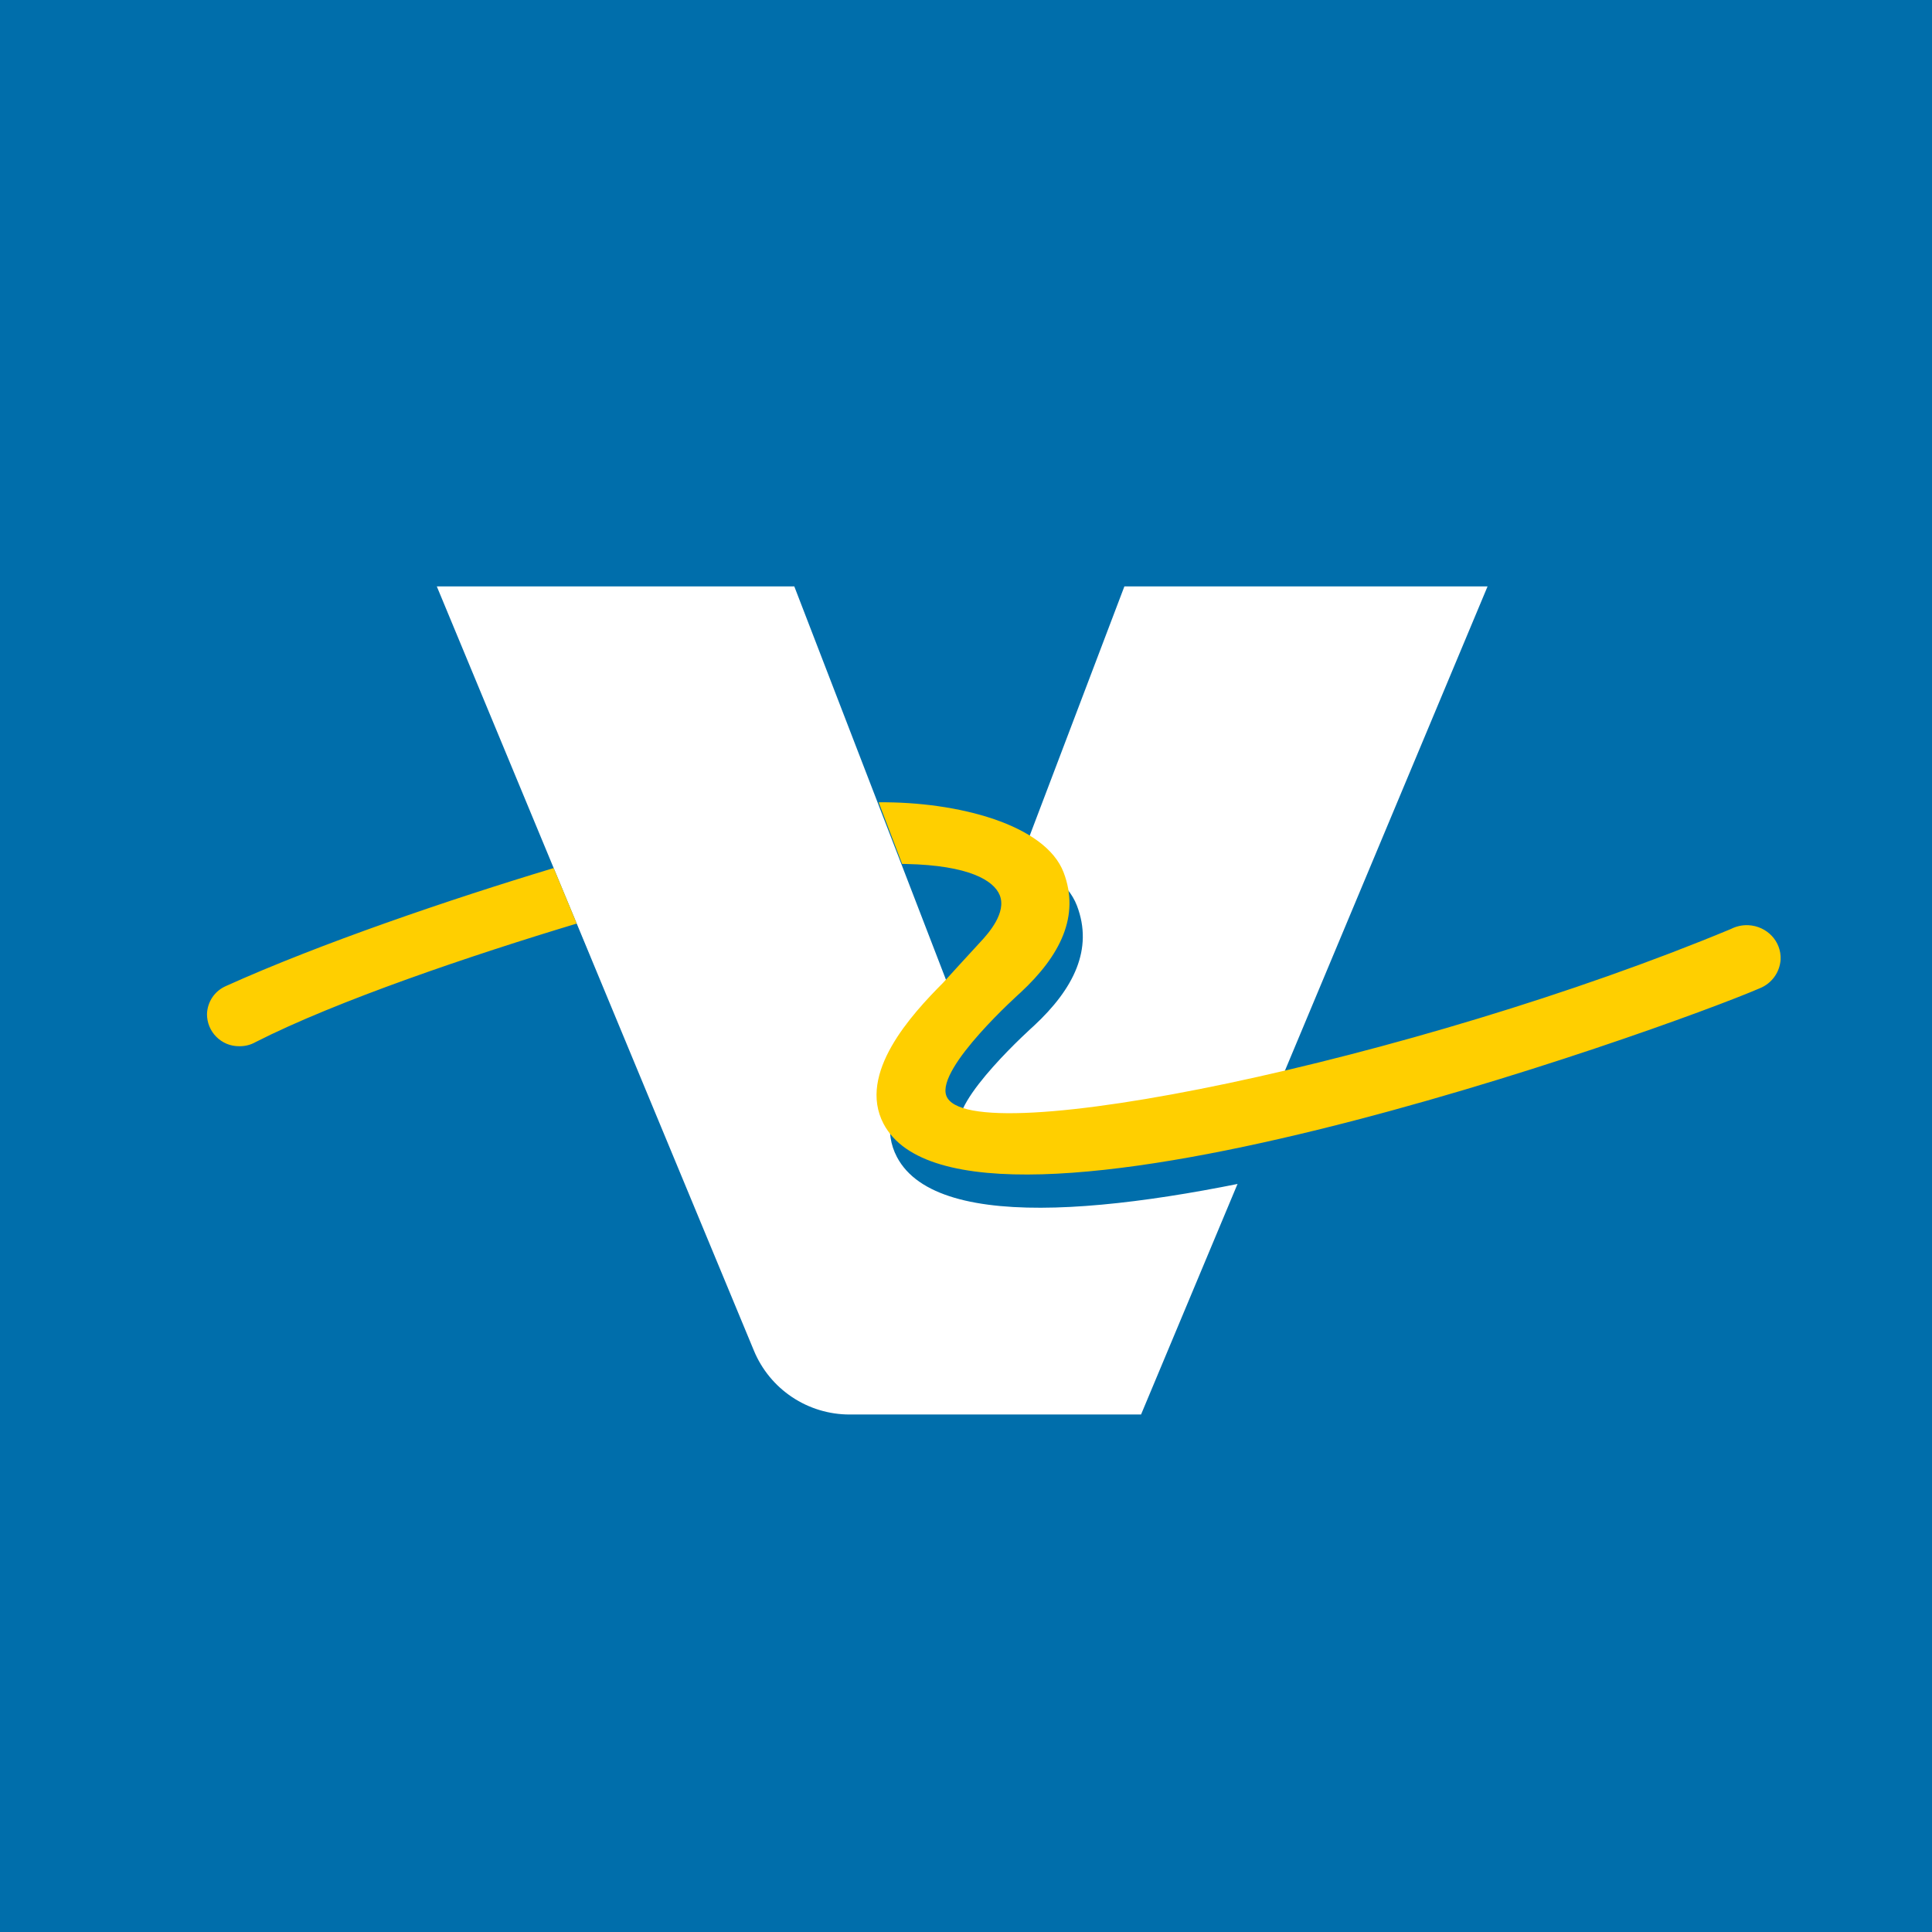
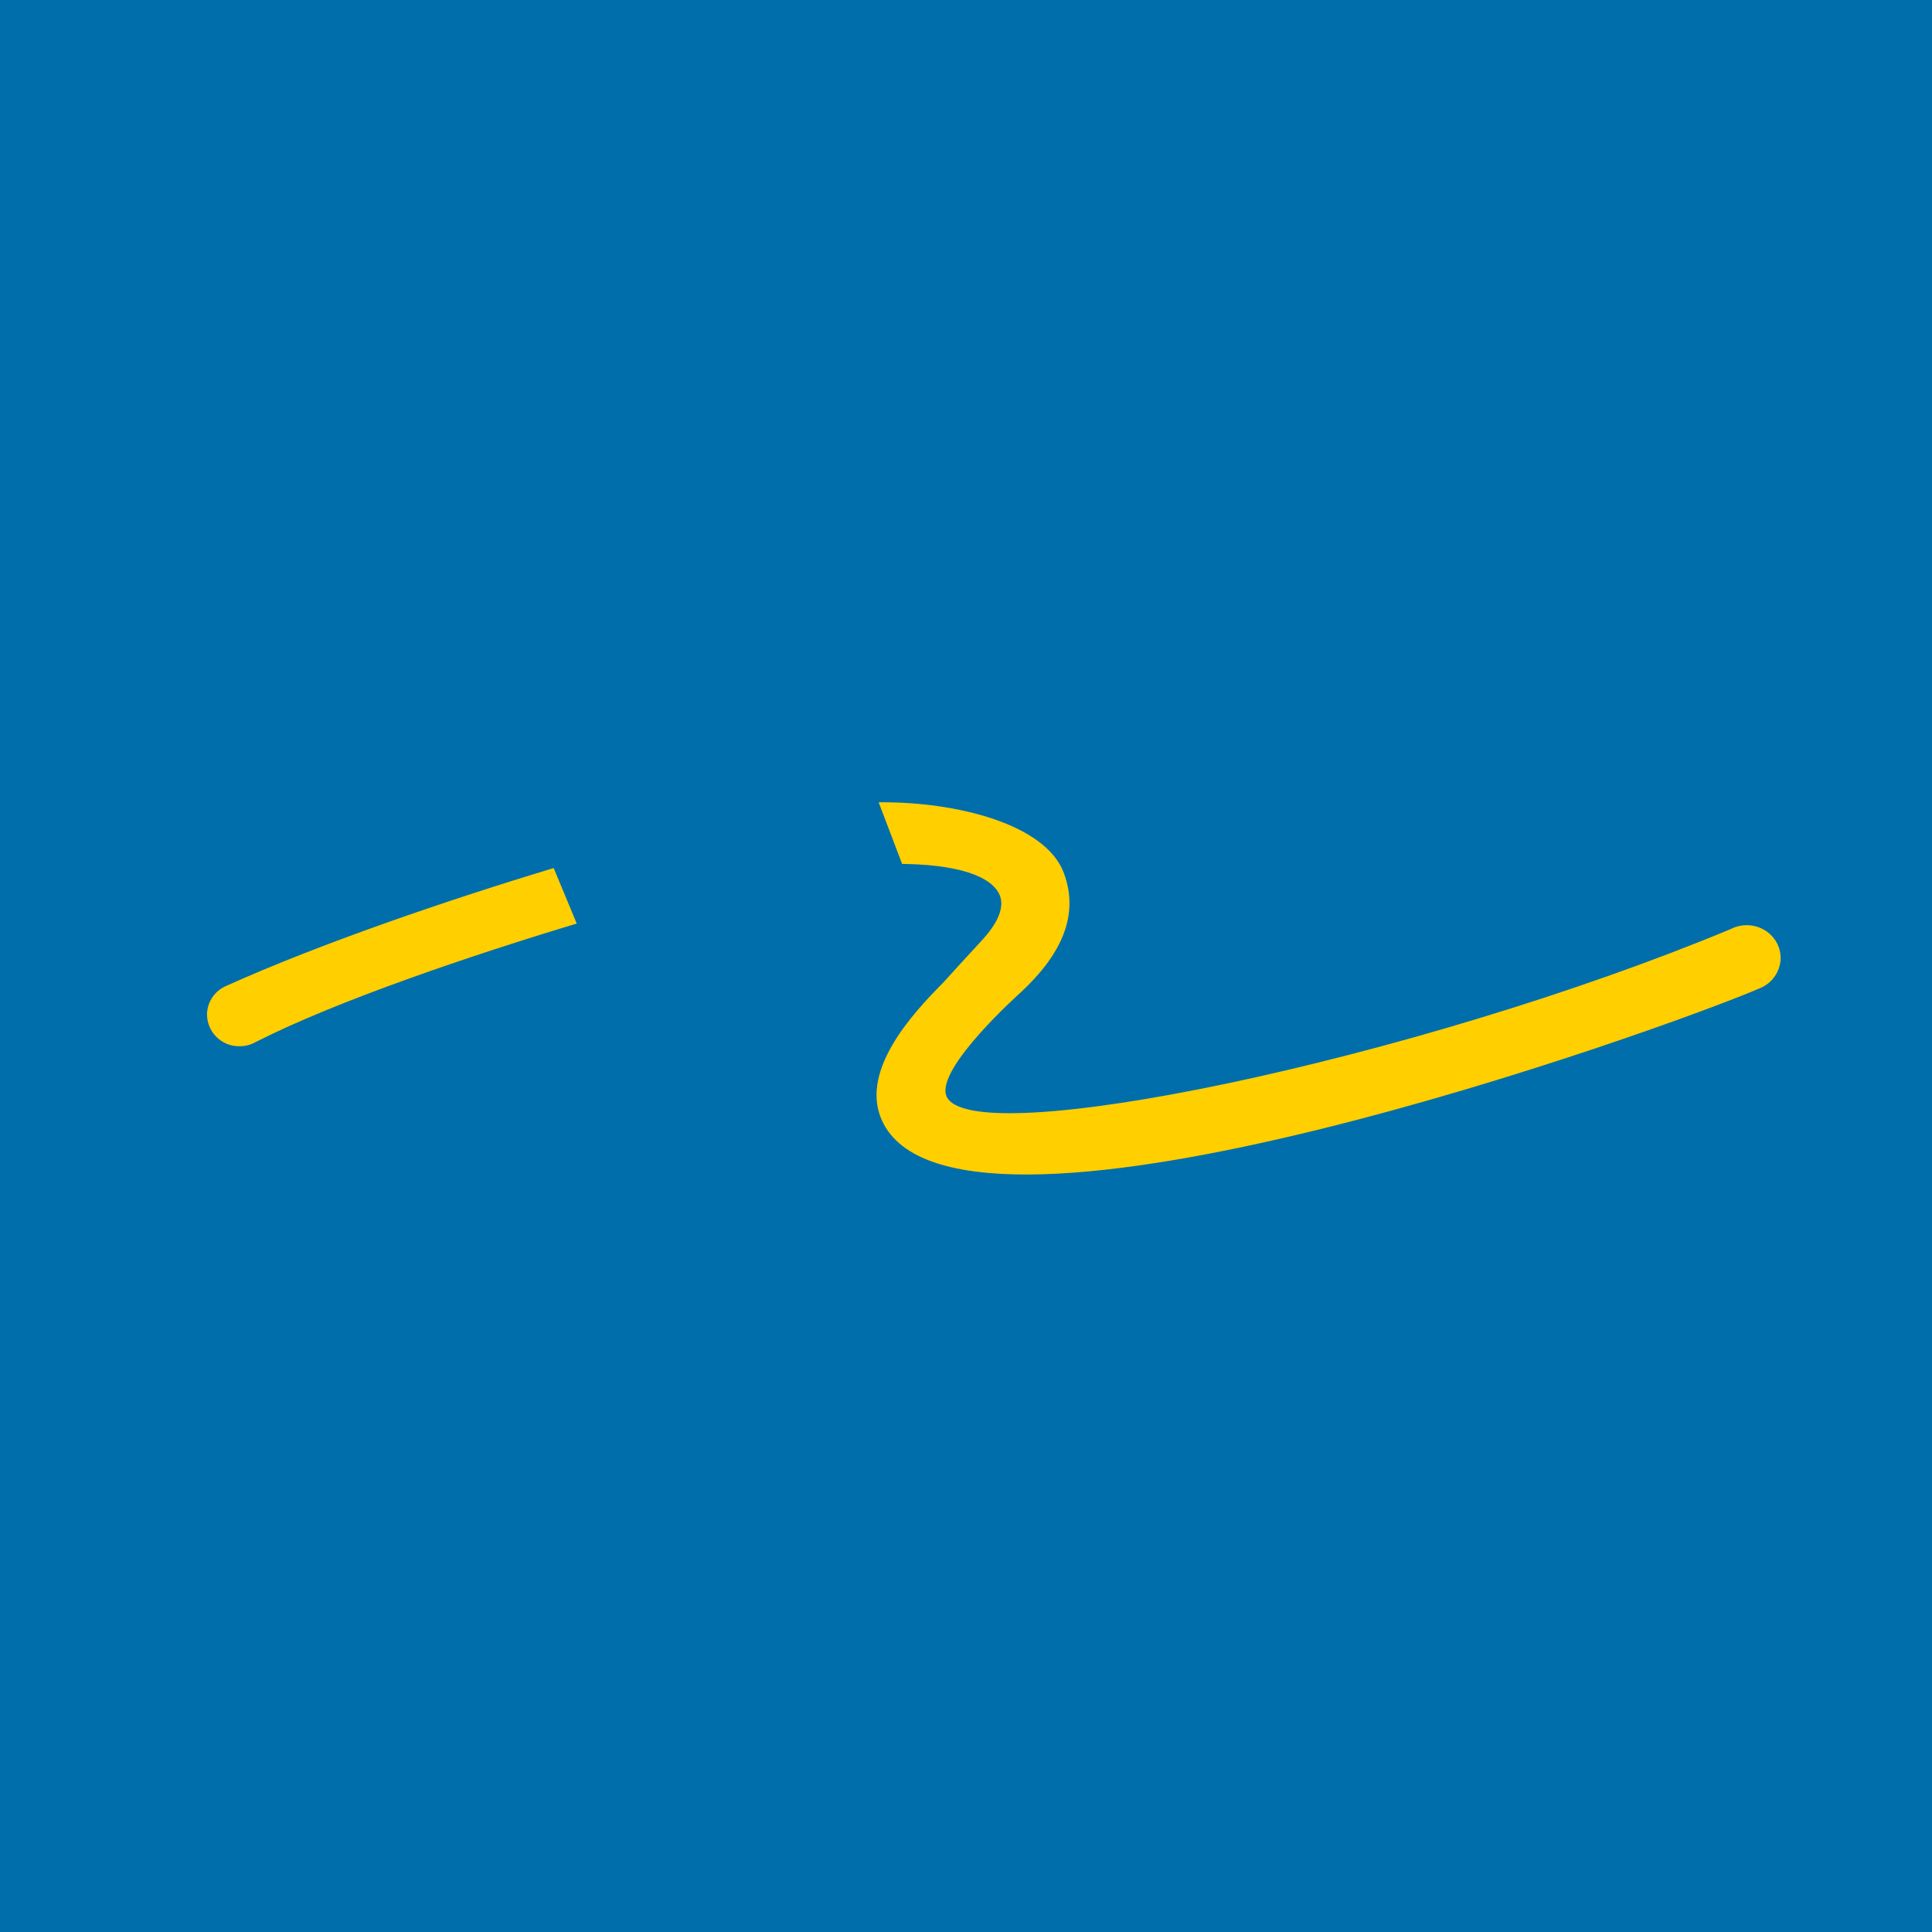
<svg xmlns="http://www.w3.org/2000/svg" width="56" height="56" viewBox="0 0 56 56" fill="none">
  <rect x="0" y="0" width="56" height="56" fill="#333333" stroke="none" />
  <g clip-path="url(#clip0_2086_2083)">
    <path d="M0 0H56V56H0V0Z" fill="#006EAB" />
-     <path d="M23.022 16.997H12.661L21.853 39.15C22.08 39.698 22.465 40.166 22.958 40.495C23.451 40.824 24.031 41 24.624 41H33.074L43.118 16.997H32.591L27.843 29.497L23.023 16.997H23.022Z" fill="white" />
-     <path d="M50.56 27.89C50.709 27.813 50.881 27.774 51.062 27.78C51.608 27.806 52.025 28.25 51.999 28.78C51.986 28.96 51.924 29.133 51.818 29.279C51.712 29.425 51.568 29.538 51.401 29.606C48.691 30.778 28.382 38.072 25.998 33.536C25.23 32.077 26.814 30.363 27.723 29.449C27.723 29.449 28.619 28.462 28.799 28.272C29.046 28.01 29.566 27.415 29.366 26.911C29.193 26.484 28.472 26.046 26.654 26.006L26.536 26.005C26.222 25.183 25.974 24.533 25.856 24.218C28.15 24.196 30.689 24.866 31.216 26.252C31.696 27.511 31.122 28.662 29.968 29.734C29.968 29.734 27.528 31.908 27.816 32.72C28.413 34.406 41.434 31.688 50.56 27.89ZM17.104 27.734L16.436 26.124C13.445 27.026 9.654 28.316 6.936 29.544C6.776 29.613 6.64 29.726 6.543 29.87C6.445 30.015 6.391 30.183 6.387 30.357C6.386 30.48 6.41 30.601 6.456 30.714C6.503 30.827 6.571 30.93 6.658 31.017C6.744 31.103 6.847 31.172 6.96 31.218C7.073 31.265 7.195 31.289 7.317 31.288C7.484 31.292 7.65 31.25 7.796 31.168C10.148 29.972 14.08 28.645 17.104 27.734Z" fill="#006EAB" />
    <path d="M50.172 26.927C50.322 26.85 50.494 26.81 50.674 26.817C51.22 26.843 51.638 27.287 51.612 27.817C51.599 27.997 51.537 28.17 51.431 28.316C51.325 28.462 51.181 28.575 51.014 28.643C48.303 29.815 27.994 37.109 25.61 32.573C24.843 31.113 26.427 29.4 27.336 28.486C27.336 28.486 28.232 27.499 28.412 27.309C28.659 27.047 29.179 26.452 28.978 25.948C28.806 25.52 28.085 25.083 26.268 25.043C26.231 25.043 26.187 25.043 26.148 25.041L25.468 23.255C27.763 23.233 30.302 23.902 30.83 25.289C31.309 26.548 30.735 27.699 29.58 28.771C29.58 28.771 27.14 30.945 27.428 31.756C28.026 33.443 41.047 30.725 50.172 26.927ZM16.717 26.77L16.049 25.161C13.057 26.063 9.266 27.353 6.549 28.581C6.39 28.65 6.253 28.763 6.156 28.907C6.059 29.051 6.005 29.22 6 29.393C5.999 29.516 6.023 29.637 6.069 29.75C6.116 29.864 6.184 29.967 6.271 30.053C6.357 30.14 6.46 30.209 6.573 30.256C6.686 30.302 6.808 30.326 6.93 30.325C7.098 30.329 7.263 30.288 7.409 30.205C9.76 29.008 13.693 27.681 16.717 26.77Z" fill="#FFCF00" />
  </g>
  <defs>
    <clipPath id="clip0_2086_2083">
      <rect width="56" height="56" fill="white" />
    </clipPath>
  </defs>
</svg>